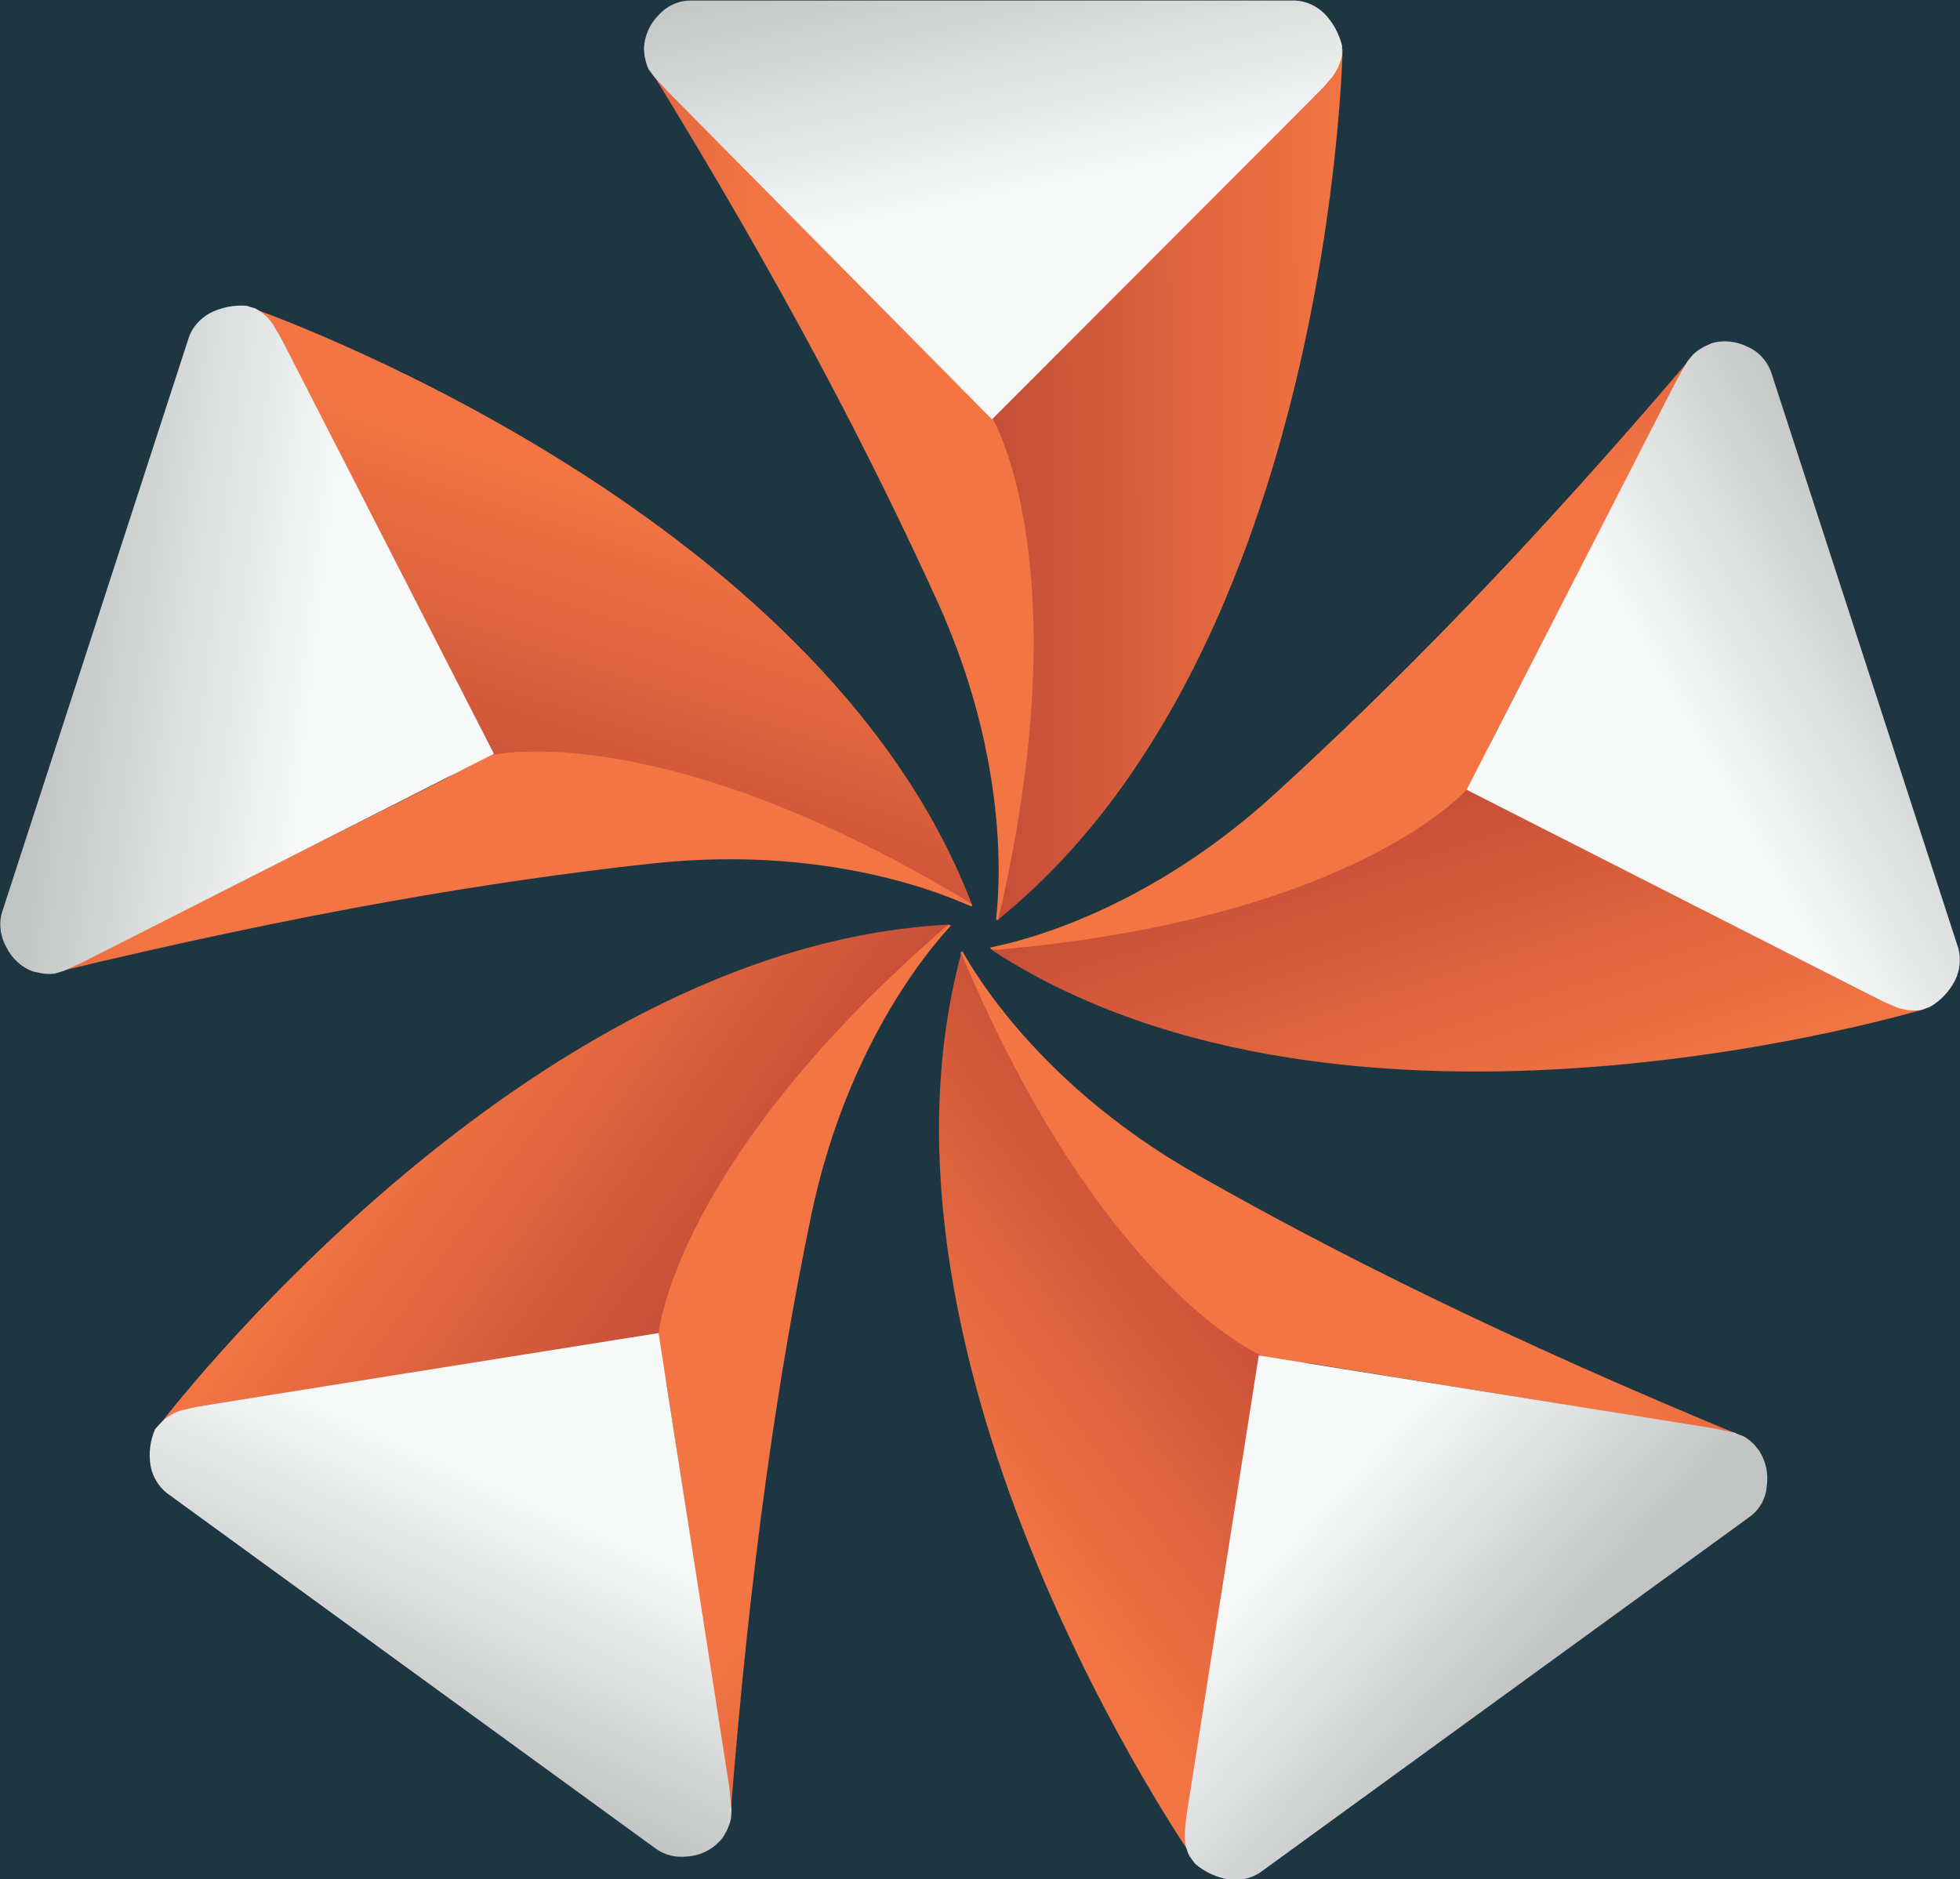
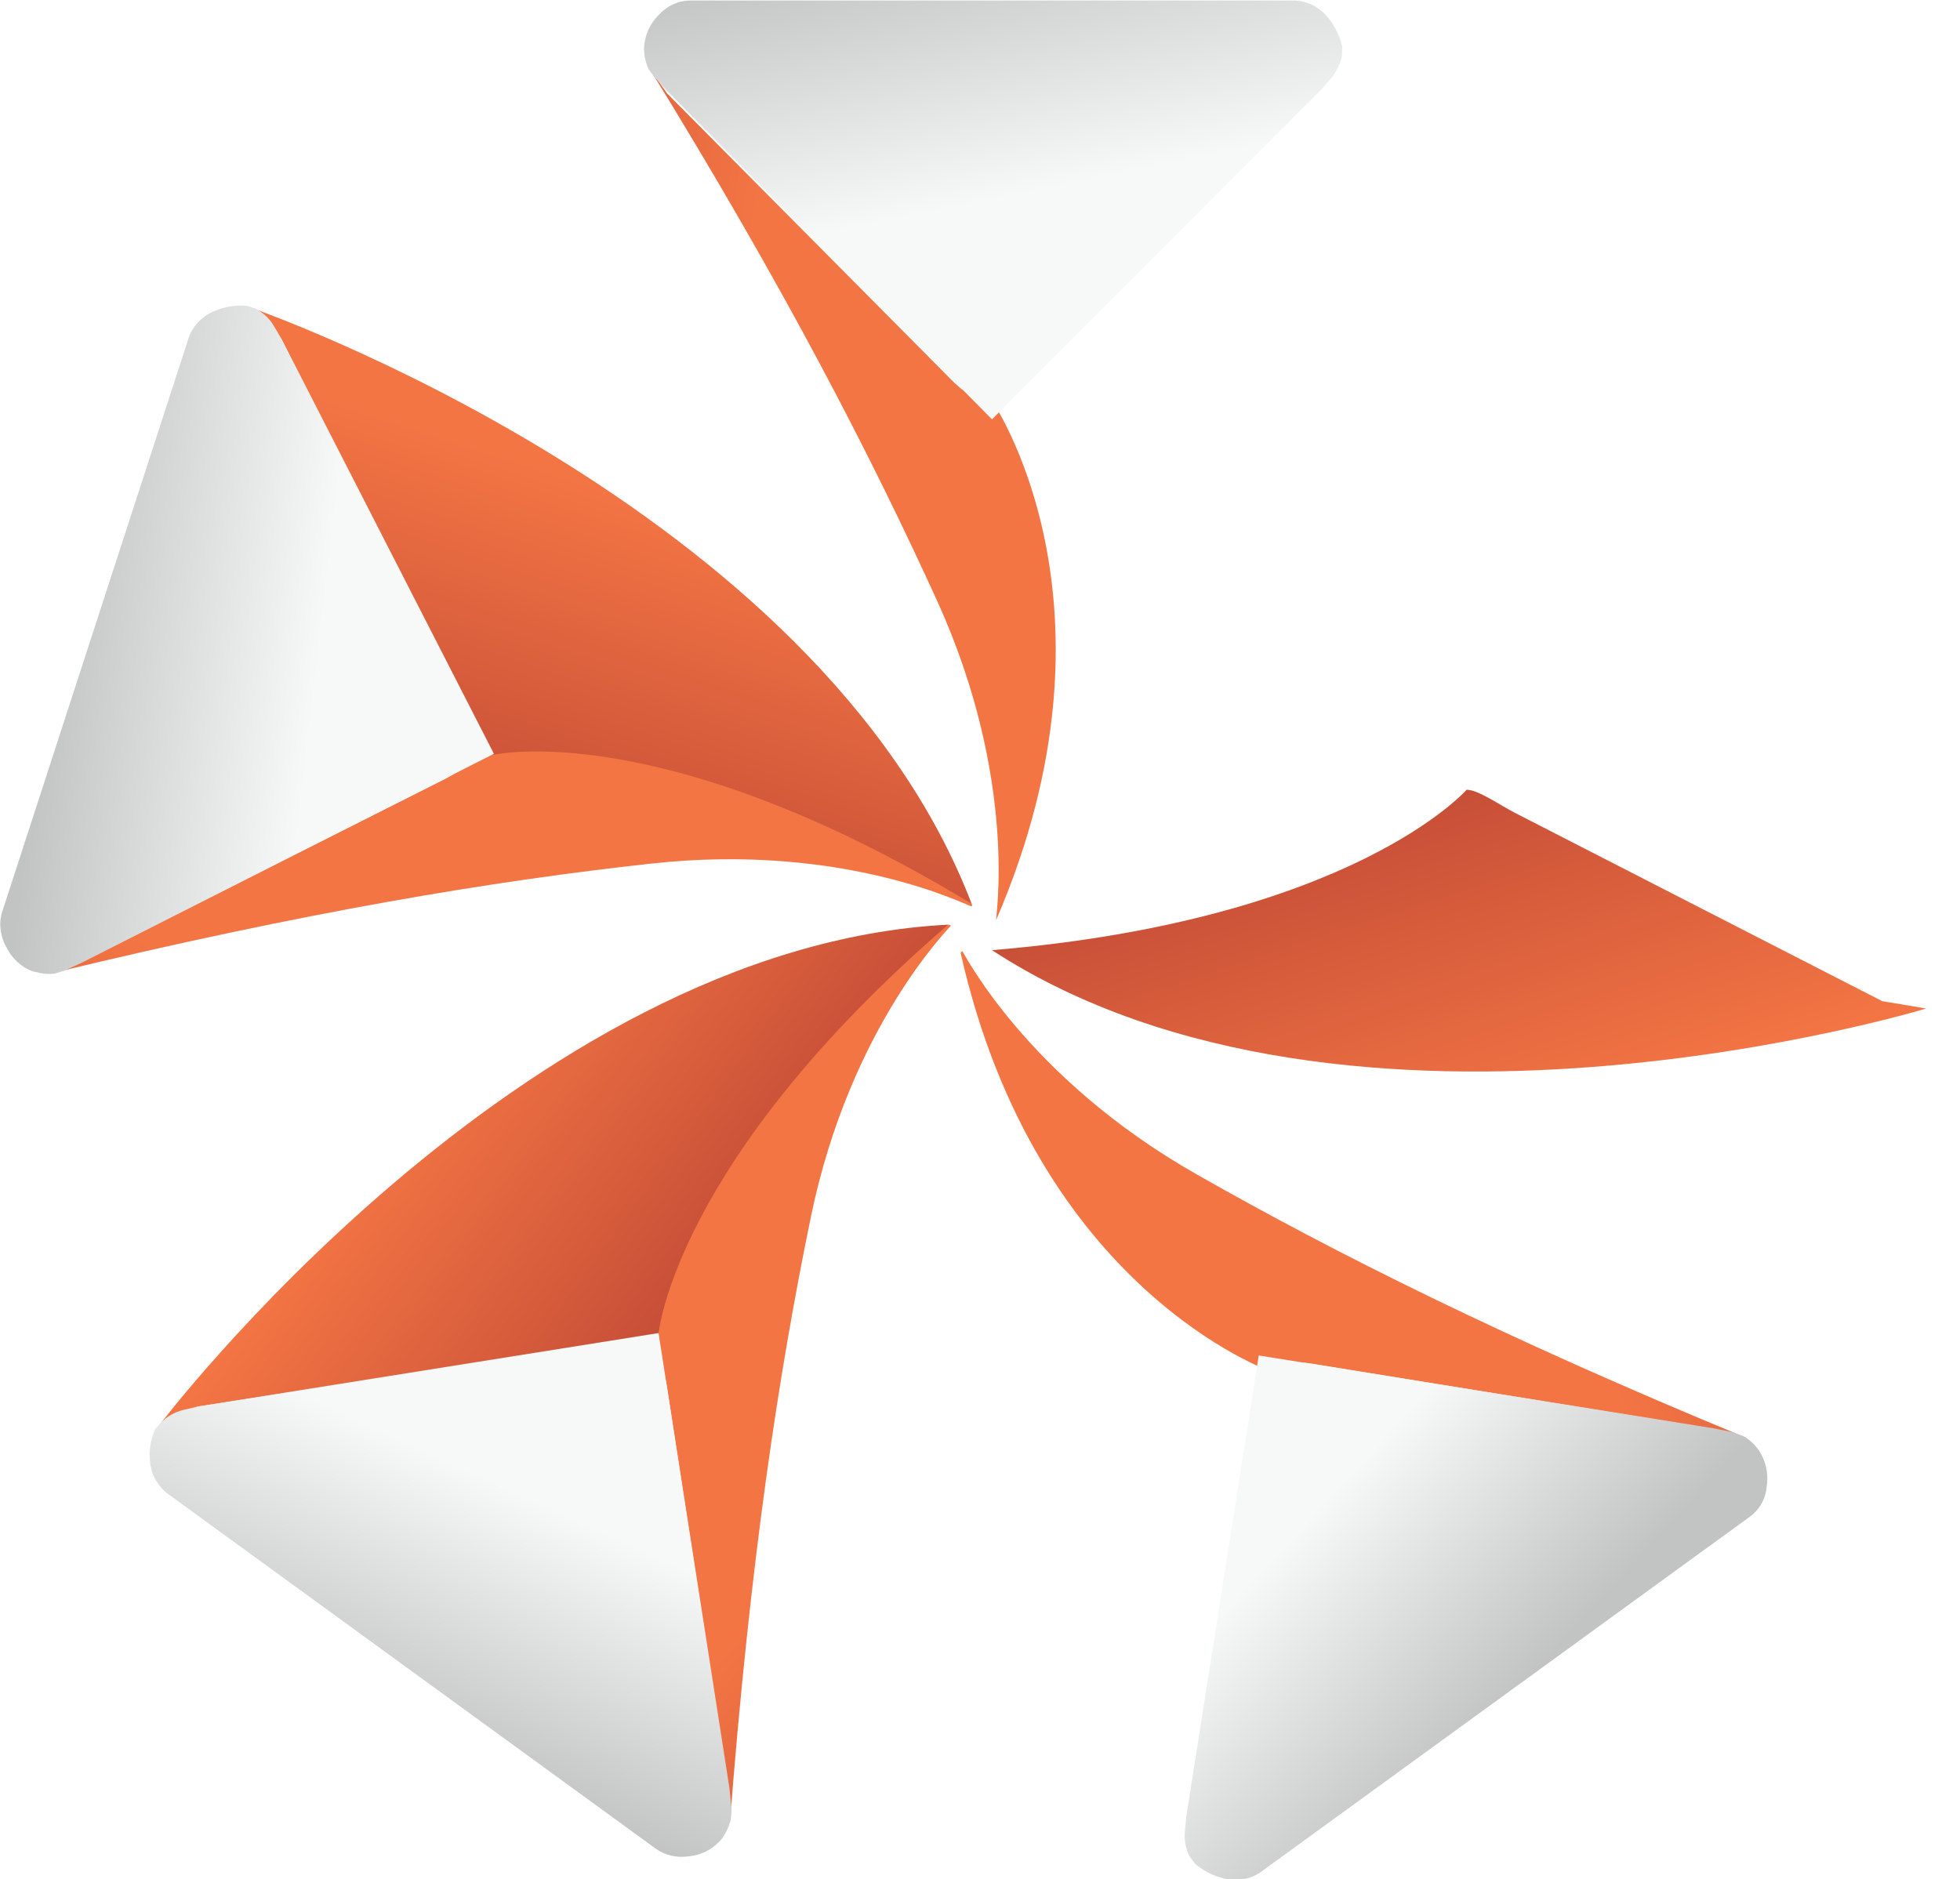
<svg xmlns="http://www.w3.org/2000/svg" version="1.1" id="Layer_1" x="0px" y="0px" viewBox="0 0 376.2 360.7" style="enable-background:new 0 0 376.2 360.7;" xml:space="preserve">
  <style type="text/css">
	.st0{fill:#1D3641;}
	.st1{fill-rule:evenodd;clip-rule:evenodd;fill:url(#SVGID_1_);}
	.st2{fill-rule:evenodd;clip-rule:evenodd;fill:url(#SVGID_2_);}
	.st3{fill-rule:evenodd;clip-rule:evenodd;fill:url(#SVGID_3_);}
	.st4{fill-rule:evenodd;clip-rule:evenodd;fill:url(#SVGID_4_);}
	.st5{fill-rule:evenodd;clip-rule:evenodd;fill:url(#SVGID_5_);}
	.st6{fill-rule:evenodd;clip-rule:evenodd;fill:url(#SVGID_6_);}
	.st7{fill-rule:evenodd;clip-rule:evenodd;fill:url(#SVGID_7_);}
	.st8{fill-rule:evenodd;clip-rule:evenodd;fill:url(#SVGID_8_);}
	.st9{fill-rule:evenodd;clip-rule:evenodd;fill:url(#SVGID_9_);}
	.st10{fill-rule:evenodd;clip-rule:evenodd;fill:url(#SVGID_10_);}
	.st11{fill-rule:evenodd;clip-rule:evenodd;fill:url(#SVGID_11_);}
	.st12{fill-rule:evenodd;clip-rule:evenodd;fill:url(#SVGID_12_);}
	.st13{fill-rule:evenodd;clip-rule:evenodd;fill:url(#SVGID_13_);}
	.st14{fill-rule:evenodd;clip-rule:evenodd;fill:url(#SVGID_14_);}
	.st15{fill-rule:evenodd;clip-rule:evenodd;fill:url(#SVGID_15_);}
</style>
-   <rect x="-0.9" y="-0.2" class="st0" width="377.9" height="363.4" />
  <title>Viz Artist White</title>
  <g>
    <g id="Layer_1-2">
      <linearGradient id="SVGID_1_" gradientUnits="userSpaceOnUse" x1="-4207.939" y1="-1559.95" x2="-4047.549" y2="-1577.68" gradientTransform="matrix(0.31 0.951 0.951 -0.31 3022.609 3525.071)">
        <stop offset="0" style="stop-color:#923822" />
        <stop offset="0.2" style="stop-color:#C64E37" />
        <stop offset="0.62" style="stop-color:#F37544" />
      </linearGradient>
-       <path class="st1" d="M325.6,67.5c-32.8,38.6-58.5,64.4-80.8,84.8c-28,25.6-54.7,29.4-54.7,29.6c0,0.2,0.1,0.3,0.3,0.4    c66,6.2,94.8-31.9,94.8-31.9c-1-2.1-0.6-4.8,1-8l35.7-69.3L325.6,67.5z" />
      <linearGradient id="SVGID_2_" gradientUnits="userSpaceOnUse" x1="-4057.61" y1="-1571.484" x2="-3990.299" y2="-1571.484" gradientTransform="matrix(0.31 0.951 0.951 -0.31 3022.609 3525.071)">
        <stop offset="0" style="stop-color:#C64E37" />
        <stop offset="1" style="stop-color:#F37544" />
      </linearGradient>
      <path class="st2" d="M369.7,193.6c0,0-110.5,33.6-179.3-11.2c69.3-5.8,91.1-30.8,91.1-30.8c2.2,0,6.3,2.9,9.2,4.4l70.6,36.2    C361.3,192.2,368.1,193.3,369.7,193.6z" />
      <linearGradient id="SVGID_3_" gradientUnits="userSpaceOnUse" x1="-4051.688" y1="-1515.832" x2="-4061.968" y2="-1464.832" gradientTransform="matrix(0.31 0.951 0.951 -0.31 3022.609 3525.071)">
        <stop offset="0" style="stop-color:#F7F8F8" />
        <stop offset="1" style="stop-color:#C2C3C3" />
      </linearGradient>
-       <path class="st3" d="M321.8,73l2-3.5l0.3-0.4l0.9-1.1c0.7-0.6,1.4-1.1,2.2-1.5l1.3-0.6c2.3-0.7,4.8-0.4,7,0.7l0.8,0.4    c1.7,1,3.1,2.7,3.7,4.6l35.9,110.5c0.5,2,0.3,4.1-0.6,6c-1.1,2.2-2.8,4-4.9,5.2l-1.7,0.6c-1.6,0.2-3.1,0-4.6-0.5l-2.8-1.2    l-79.8-40.6L321.8,73z" />
      <linearGradient id="SVGID_4_" gradientUnits="userSpaceOnUse" x1="-3768.727" y1="-6159.275" x2="-3608.357" y2="-6177.005" gradientTransform="matrix(-0.81 0.59 0.59 0.81 949.52 7380.08)">
        <stop offset="0" style="stop-color:#923822" />
        <stop offset="0.2" style="stop-color:#C64E37" />
        <stop offset="0.62" style="stop-color:#F37544" />
      </linearGradient>
      <path class="st4" d="M335.4,276.1c-46.8-19.3-79.4-35.7-105.6-50.6c-33-18.7-44.9-42.9-45.1-42.9c-0.2,0.1-0.3,0.2-0.3,0.4    c14.6,64.7,59.6,80.3,59.6,80.3c1.7-1.6,4.4-2.1,8-1.5l76.9,12.5L335.4,276.1z" />
      <linearGradient id="SVGID_5_" gradientUnits="userSpaceOnUse" x1="-3620.197" y1="-6171.438" x2="-3552.897" y2="-6171.438" gradientTransform="matrix(-0.81 0.59 0.59 0.81 949.52 7380.08)">
        <stop offset="0" style="stop-color:#C64E37" />
        <stop offset="1" style="stop-color:#F37544" />
      </linearGradient>
-       <path class="st5" d="M229.2,357c0,0-66.1-94.7-44.7-174c26.9,64.1,57.4,77.1,57.4,77.1c0.7,2.1-0.8,6.9-1.3,10.1l-12.7,78.3    C227.9,348.5,229,355.4,229.2,357z" />
      <linearGradient id="SVGID_6_" gradientUnits="userSpaceOnUse" x1="-3603.929" y1="-6128.581" x2="-3614.209" y2="-6077.581" gradientTransform="matrix(-0.81 0.59 0.59 0.81 949.52 7380.08)">
        <stop offset="0" style="stop-color:#F7F8F8" />
        <stop offset="1" style="stop-color:#C2C3C3" />
      </linearGradient>
      <path class="st6" d="M329,274.2l3.9,0.8l0.4,0.2l1.3,0.5c0.8,0.4,1.5,1,2.1,1.6l0.9,1.1c1.3,2,1.9,4.5,1.5,6.9l-0.1,0.9    c-0.4,2-1.5,3.8-3.2,5l-94,68.3c-1.7,1.1-3.8,1.6-5.9,1.3c-2.4-0.4-4.6-1.4-6.5-3l-1.1-1.5c-0.7-1.4-1-3-0.9-4.5l0.3-3.1    l13.9-88.5L329,274.2z" />
      <linearGradient id="SVGID_7_" gradientUnits="userSpaceOnUse" x1="751.745" y1="-7184.143" x2="912.105" y2="-7201.873" gradientTransform="matrix(-0.81 -0.587 -0.587 0.81 -3356.546 6602.629)">
        <stop offset="0" style="stop-color:#923822" />
        <stop offset="0.2" style="stop-color:#C64E37" />
        <stop offset="0.62" style="stop-color:#F37544" />
      </linearGradient>
      <path class="st7" d="M140.1,349.9c3.9-50.5,9.4-86.5,15.5-116.1c7.6-37.1,27-56,26.9-56.1c-0.1-0.1-0.3-0.2-0.5-0.2    c-57,33.8-57.9,81.5-57.9,81.5c2,1.1,3.3,3.5,3.9,7.1l11.8,77L140.1,349.9z" />
      <linearGradient id="SVGID_8_" gradientUnits="userSpaceOnUse" x1="901.997" y1="-7195.73" x2="969.319" y2="-7195.73" gradientTransform="matrix(-0.81 -0.587 -0.587 0.81 -3356.546 6602.629)">
        <stop offset="0" style="stop-color:#C64E37" />
        <stop offset="1" style="stop-color:#F37544" />
      </linearGradient>
      <path class="st8" d="M30.4,273.8c0,0,69.6-92.1,151.6-96.3c-52.6,45.4-55.6,78.5-55.6,78.5c-1.8,1.4-6.8,1.3-10,1.9L38,270    C38,270,31.8,273.1,30.4,273.8z" />
      <linearGradient id="SVGID_9_" gradientUnits="userSpaceOnUse" x1="908.508" y1="-7139.754" x2="898.228" y2="-7088.754" gradientTransform="matrix(-0.81 -0.587 -0.587 0.81 -3356.546 6602.629)">
        <stop offset="0" style="stop-color:#F7F8F8" />
        <stop offset="1" style="stop-color:#C2C3C3" />
      </linearGradient>
      <path class="st9" d="M140,343.2l0.4,4v0.5l-0.1,1.4c-0.2,0.9-0.5,1.7-0.9,2.5l-0.7,1.2c-1.5,1.9-3.7,3.2-6.1,3.5l-0.9,0.1    c-2.1,0.2-4.1-0.3-5.8-1.5l-93.9-68.3c-1.6-1.3-2.7-3.1-3.1-5.2c-0.4-2.4-0.1-4.9,0.9-7.1L31,273c1.1-1.1,2.5-1.9,4-2.3l3-0.7    l88.4-14.1L140,343.2z" />
      <linearGradient id="SVGID_10_" gradientUnits="userSpaceOnUse" x1="3113.303" y1="-3186.086" x2="3273.683" y2="-3203.816" gradientTransform="matrix(0.31 -0.95 -0.95 -0.31 -3947.2 2268.03)">
        <stop offset="0" style="stop-color:#923822" />
        <stop offset="0.2" style="stop-color:#C64E37" />
        <stop offset="0.62" style="stop-color:#F37544" />
      </linearGradient>
      <path class="st10" d="M9.6,186.9c49.2-11.9,85.2-17.8,115.2-21.1c37.7-4.2,61.5,8.4,61.7,8.2c0.1-0.2,0.1-0.4,0-0.5    C136.6,129.7,91,143.6,91,143.6c-0.5,2.3-2.3,4.2-5.5,5.9l-69.5,35L9.6,186.9z" />
      <linearGradient id="SVGID_11_" gradientUnits="userSpaceOnUse" x1="3262.537" y1="-3198.643" x2="3329.847" y2="-3198.643" gradientTransform="matrix(0.31 -0.95 -0.95 -0.31 -3947.2 2268.03)">
        <stop offset="0" style="stop-color:#C64E37" />
        <stop offset="1" style="stop-color:#F37544" />
      </linearGradient>
      <path class="st11" d="M48,59c0,0,109.1,37.7,138.5,114.5c-59.5-36.1-91.8-28.6-91.8-28.6c-1.8-1.3-3.4-6-4.9-9L54,65.1    C54,65.1,49.1,60.2,48,59z" />
      <linearGradient id="SVGID_12_" gradientUnits="userSpaceOnUse" x1="3281.433" y1="-3148.581" x2="3271.153" y2="-3097.581" gradientTransform="matrix(0.31 -0.95 -0.95 -0.31 -3947.2 2268.03)">
        <stop offset="0" style="stop-color:#F7F8F8" />
        <stop offset="1" style="stop-color:#C2C3C3" />
      </linearGradient>
      <path class="st12" d="M15.9,184.7l-3.7,1.7l-0.4,0.1l-1.3,0.4c-0.9,0.1-1.8,0.1-2.7-0.1l-1.4-0.3c-2.3-0.8-4.1-2.5-5.2-4.7    L0.8,181c-0.8-1.9-1-4-0.4-5.9L36.3,64.6c0.7-1.9,2.2-3.5,4-4.5c2.2-1.1,4.6-1.6,7-1.4l1.7,0.5c1.4,0.8,2.6,1.8,3.4,3.1l1.6,2.7    l40.8,79.7L15.9,184.7z" />
      <linearGradient id="SVGID_13_" gradientUnits="userSpaceOnUse" x1="45.535" y1="281.794" x2="205.925" y2="264.064" gradientTransform="matrix(1 -1.570796e-03 -1.570796e-03 -1 -4.857 363.585)">
        <stop offset="0" style="stop-color:#923822" />
        <stop offset="0.2" style="stop-color:#C64E37" />
        <stop offset="0.62" style="stop-color:#F37544" />
      </linearGradient>
-       <path class="st13" d="M124.2,12.4c26.6,43.1,43.2,75.6,55.7,103c15.7,34.6,11.1,61.1,11.3,61.2c0.2,0,0.4,0,0.5-0.1    c26.3-60.9-1-100-1-100c-2.3,0.3-4.8-0.9-7.3-3.4l-54.9-55.3L124.2,12.4z" />
+       <path class="st13" d="M124.2,12.4c26.6,43.1,43.2,75.6,55.7,103c15.7,34.6,11.1,61.1,11.3,61.2c26.3-60.9-1-100-1-100c-2.3,0.3-4.8-0.9-7.3-3.4l-54.9-55.3L124.2,12.4z" />
      <linearGradient id="SVGID_14_" gradientUnits="userSpaceOnUse" x1="195.822" y1="270.264" x2="263.133" y2="270.264" gradientTransform="matrix(1 -1.570796e-03 -1.570796e-03 -1 -4.857 363.585)">
        <stop offset="0" style="stop-color:#C64E37" />
        <stop offset="1" style="stop-color:#F37544" />
      </linearGradient>
-       <path class="st14" d="M257.7,9.4c0,0-2.1,115.4-66.1,167.1c15.9-67.7-1.1-96.2-1.1-96.2c0.6-2.1,4.7-5.1,7-7.4L253.8,17    C253.8,17,257,10.8,257.7,9.4z" />
      <linearGradient id="SVGID_15_" gradientUnits="userSpaceOnUse" x1="201.715" y1="326.136" x2="191.435" y2="377.136" gradientTransform="matrix(1 -1.570796e-03 -1.570796e-03 -1 -4.857 363.585)">
        <stop offset="0" style="stop-color:#F7F8F8" />
        <stop offset="1" style="stop-color:#C2C3C3" />
      </linearGradient>
      <path class="st15" d="M128.3,17.7l-2.7-2.9l-0.3-0.4l-0.8-1.1c-0.4-0.8-0.6-1.7-0.8-2.6l-0.1-1.4c0.1-2.4,1.1-4.7,2.8-6.4l0.6-0.6    c1.5-1.4,3.5-2.2,5.5-2.2h116.1c2.1,0.1,4,1,5.5,2.4c1.7,1.7,2.9,3.9,3.5,6.3v1.8c-0.3,1.5-1,3-1.9,4.2l-2,2.3l-63.3,63.4    L128.3,17.7z" />
    </g>
  </g>
</svg>